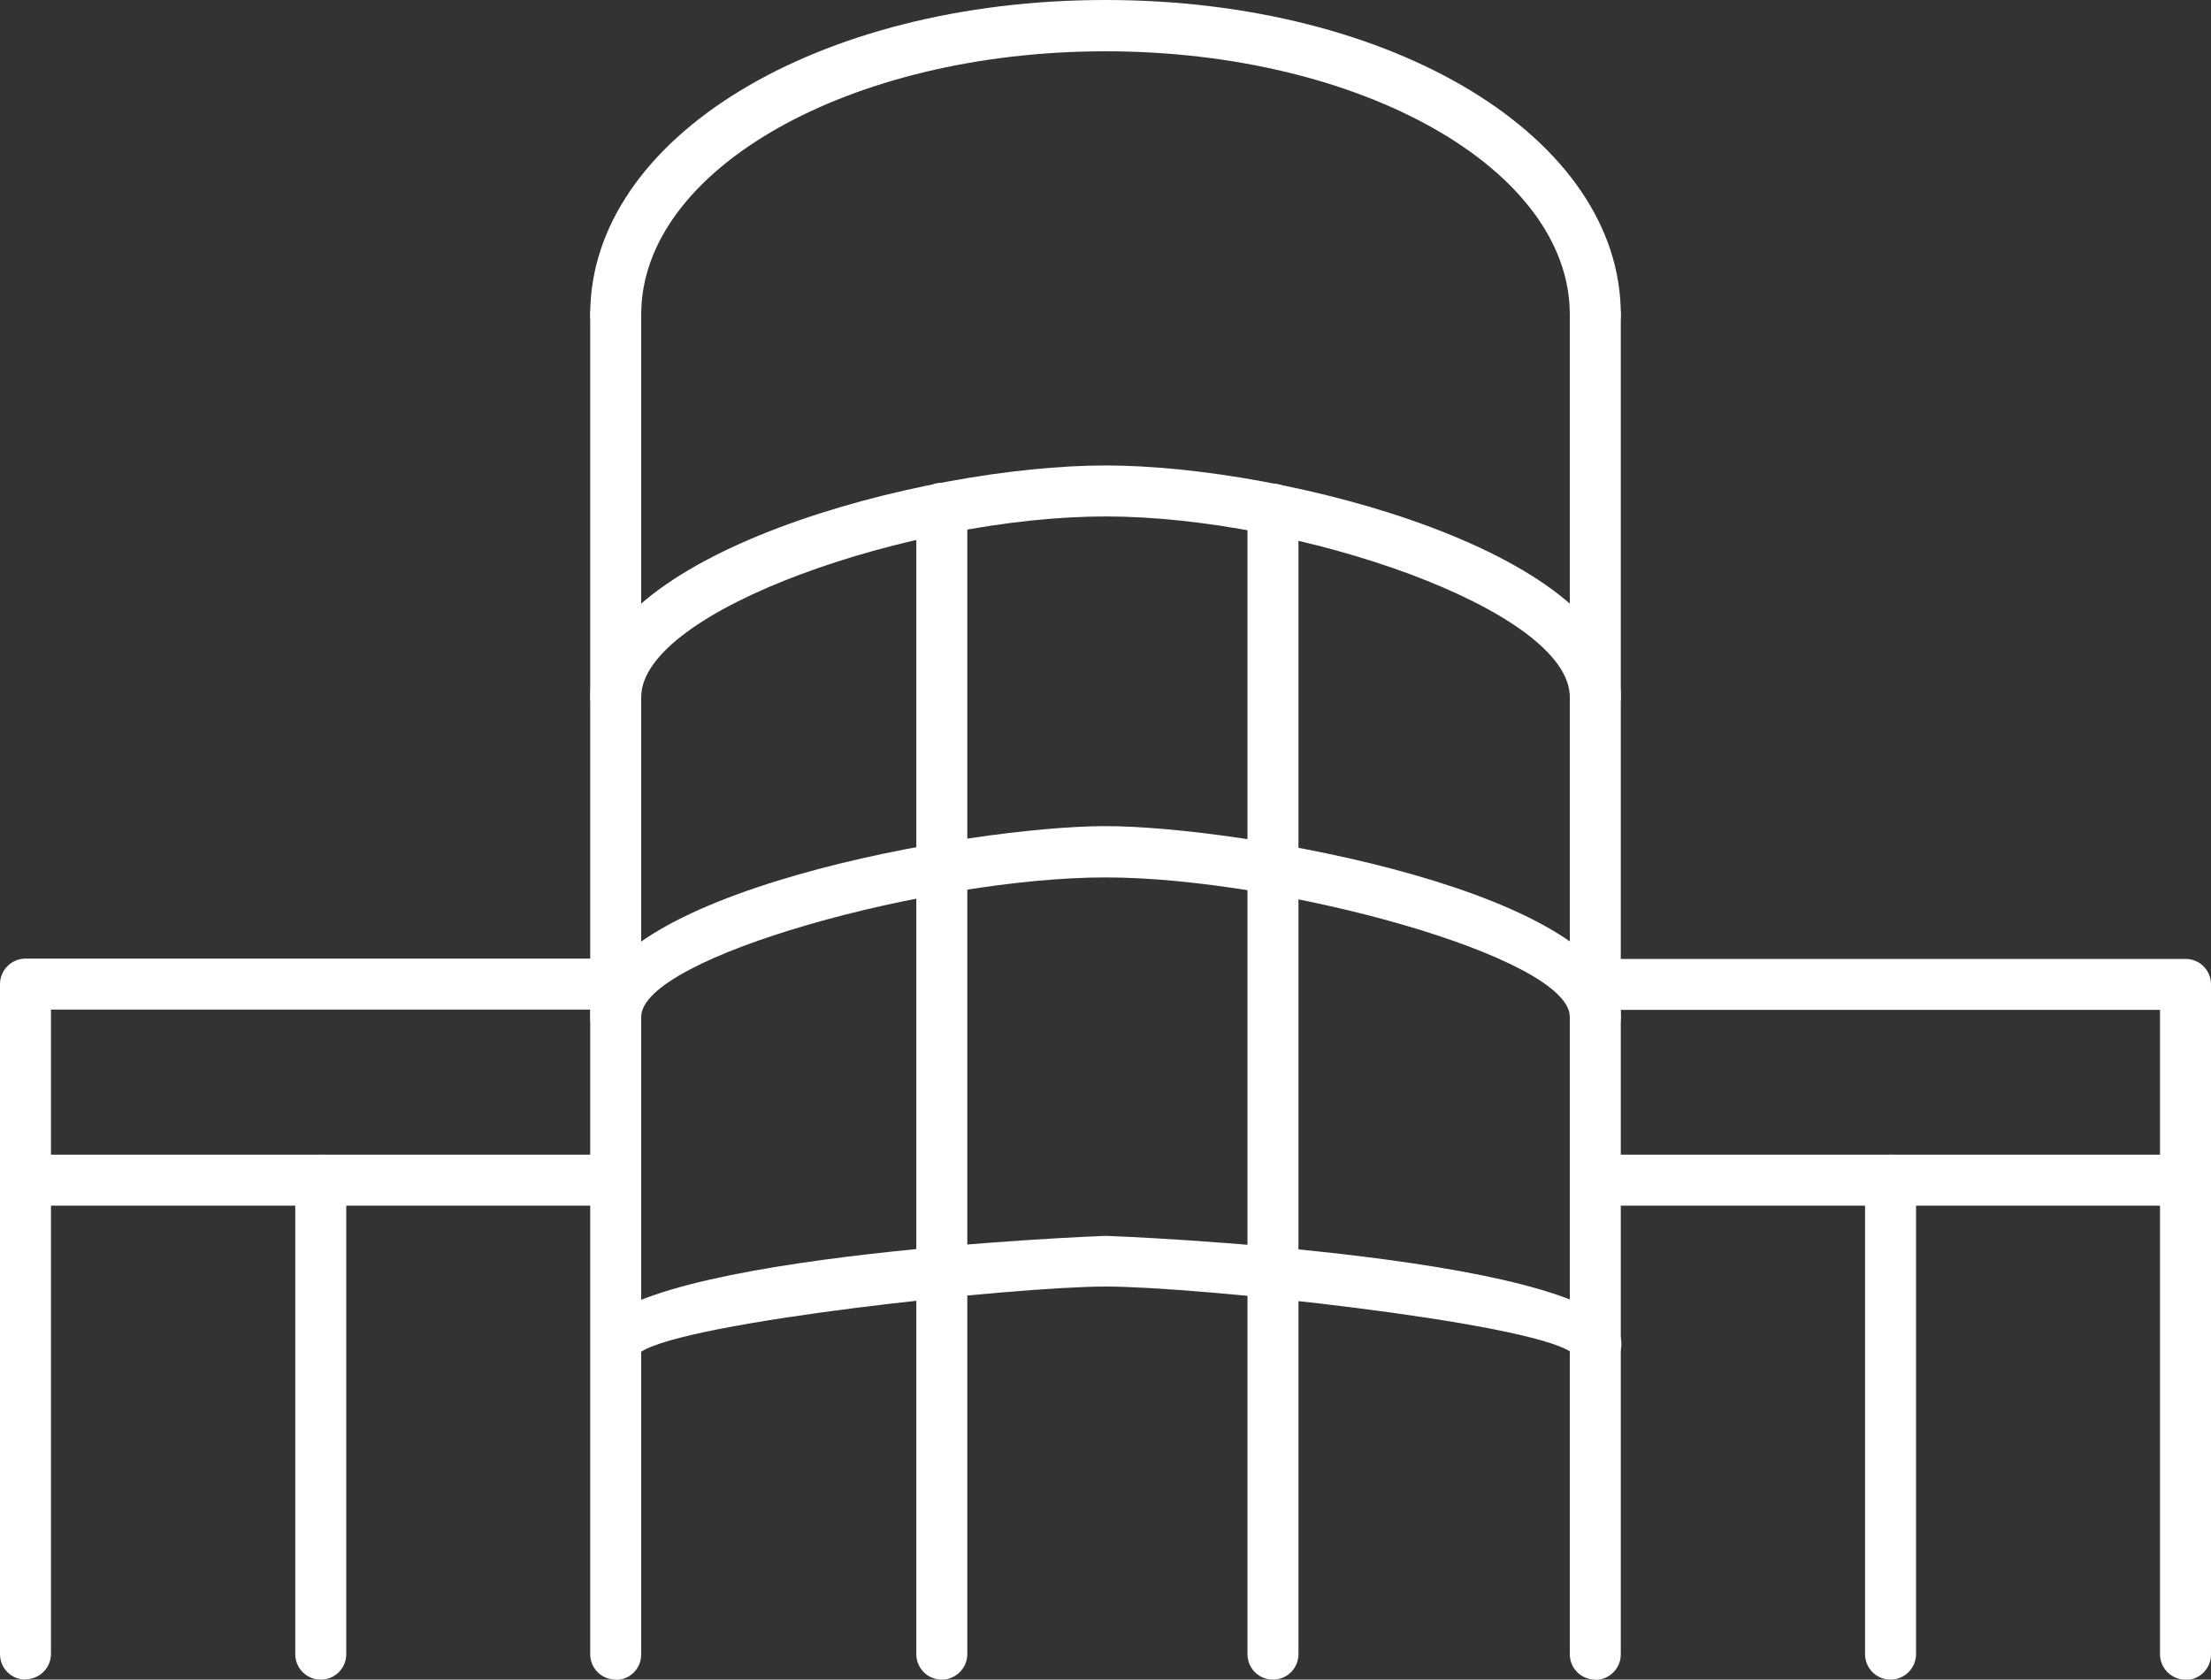
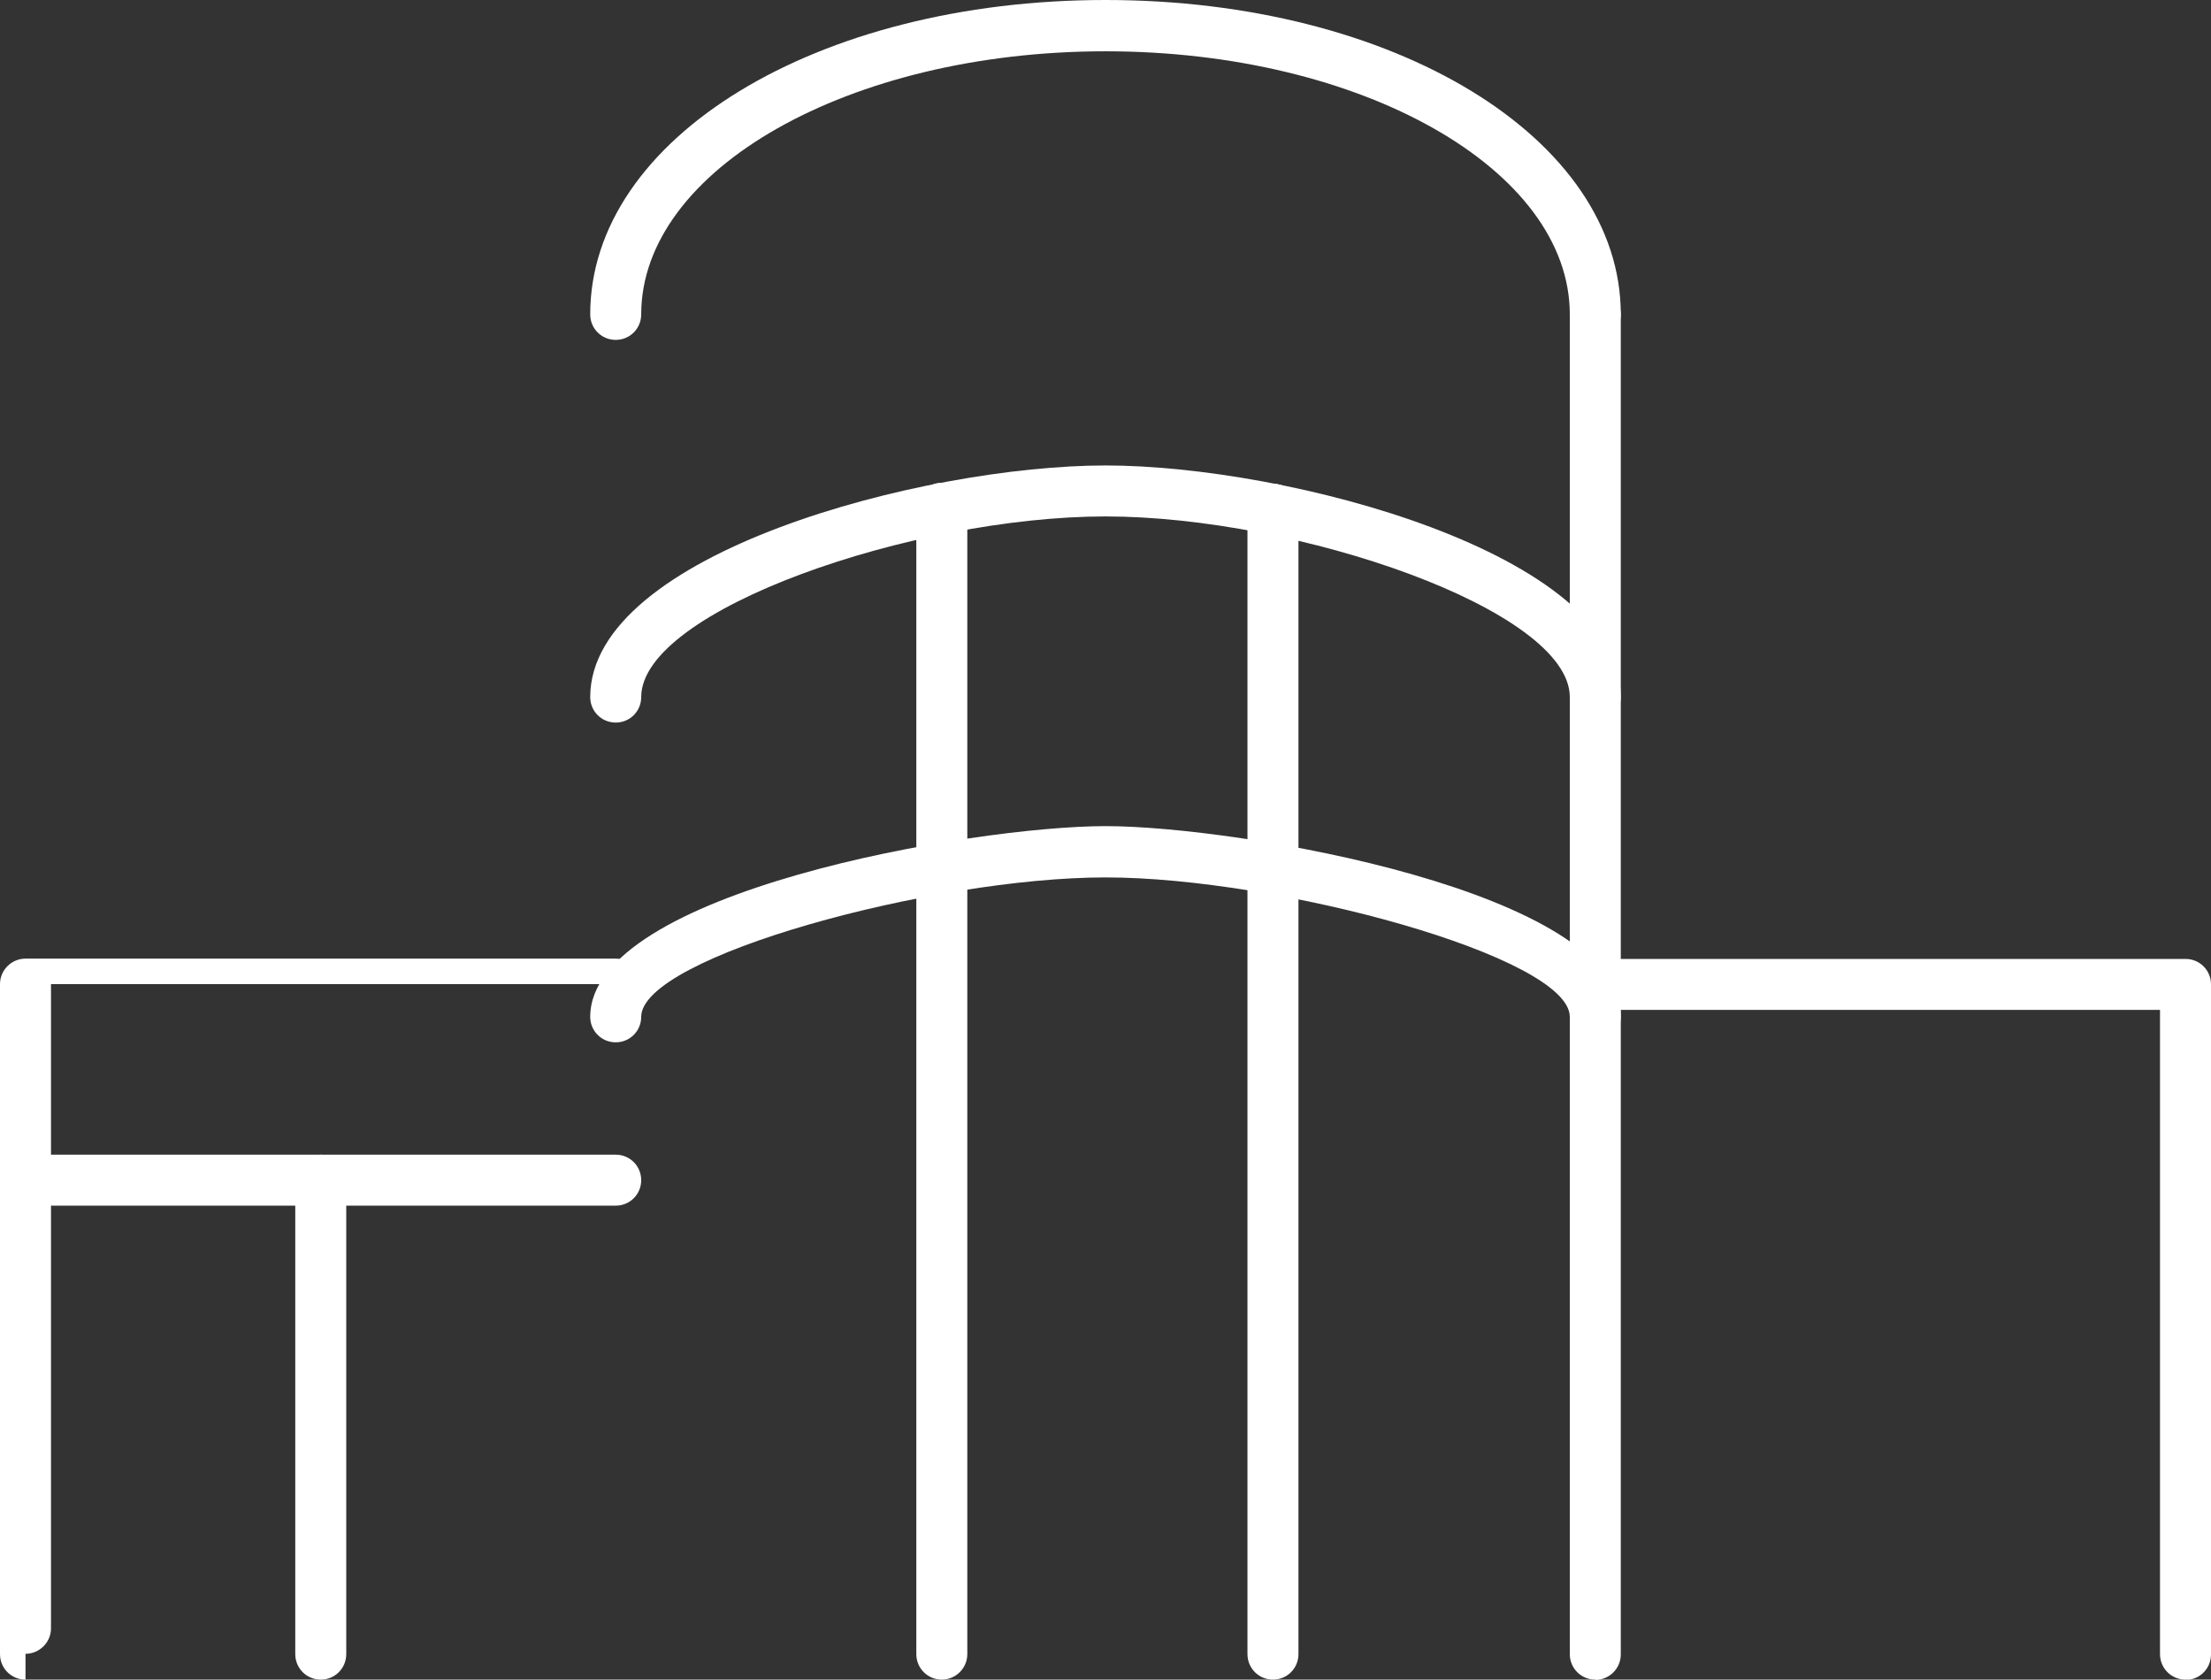
<svg xmlns="http://www.w3.org/2000/svg" id="_レイヤー_2" viewBox="0 0 70.24 53.37">
  <rect x="0" y="0" width="70.24" height="53.37" fill="#333333" stroke="none" />
  <defs>
    <style>.cls-1{fill:#fff;}</style>
  </defs>
  <g id="_レイヤー_1-2">
    <g>
-       <path class="cls-1" d="m19.56,53.37c-.45,0-.81-.36-.81-.81V9.99c0-.45.36-.81.81-.81s.81.36.81.81v42.58c0,.45-.36.81-.81.81Z" />
      <path class="cls-1" d="m50.68,53.37c-.45,0-.81-.36-.81-.81V9.99c0-.45.37-.81.81-.81s.81.36.81.81v42.58c0,.45-.37.81-.81.81Z" />
-       <path class="cls-1" d="m.81,53.37c-.45,0-.81-.36-.81-.81v-21.29c0-.45.37-.81.81-.81h18.75c.45,0,.81.36.81.81s-.36.81-.81.81H1.62v20.47c0,.45-.37.81-.81.81Z" />
+       <path class="cls-1" d="m.81,53.37c-.45,0-.81-.36-.81-.81v-21.29c0-.45.37-.81.81-.81h18.75c.45,0,.81.36.81.81H1.62v20.47c0,.45-.37.81-.81.81Z" />
      <path class="cls-1" d="m29.92,53.37c-.45,0-.81-.36-.81-.81V16.15c0-.45.37-.81.81-.81s.81.36.81.81v36.41c0,.45-.37.81-.81.81Z" />
      <path class="cls-1" d="m40.44,53.37c-.45,0-.81-.36-.81-.81V16.18c0-.45.36-.81.81-.81s.81.36.81.81v36.38c0,.45-.36.81-.81.81Z" />
      <g>
-         <path class="cls-1" d="m50.68,43.51c-.35,0-.65-.22-.76-.54-1.39-.97-11.88-2.09-14.79-2.09s-13.4,1.12-14.79,2.09c-.11.31-.41.54-.76.54-.45,0-.81-.36-.81-.81,0-2.8,16.2-3.43,16.37-3.43s16.37.64,16.37,3.43c0,.45-.37.81-.81.81Z" />
        <path class="cls-1" d="m50.68,33.12c-.45,0-.81-.36-.81-.81,0-1.91-9.27-4.43-14.75-4.43s-14.75,2.52-14.75,4.43c0,.45-.36.81-.81.81s-.81-.36-.81-.81c0-3.97,12.16-6.06,16.37-6.06s16.37,2.08,16.37,6.06c0,.45-.37.81-.81.81Z" />
        <path class="cls-1" d="m50.68,22.96c-.45,0-.81-.36-.81-.81,0-2.77-8.65-5.74-14.75-5.74s-14.75,2.97-14.75,5.74c0,.45-.36.81-.81.81s-.81-.36-.81-.81c0-4.57,10.6-7.36,16.37-7.36s16.37,2.79,16.37,7.36c0,.45-.37.81-.81.81Z" />
        <path class="cls-1" d="m50.68,10.8c-.45,0-.81-.36-.81-.81,0-4.61-6.61-8.36-14.75-8.36s-14.75,3.75-14.75,8.36c0,.45-.36.81-.81.81s-.81-.36-.81-.81c0-5.6,7.19-9.99,16.37-9.99s16.37,4.39,16.37,9.99c0,.45-.37.81-.81.81Z" />
      </g>
      <path class="cls-1" d="m.81,38.31c-.45,0-.81-.36-.81-.81s.37-.81.81-.81h18.75c.45,0,.81.36.81.81s-.36.81-.81.81H.81Z" />
      <path class="cls-1" d="m10.19,53.37c-.45,0-.81-.36-.81-.81v-15.06c0-.45.36-.81.81-.81s.81.37.81.81v15.06c0,.45-.36.81-.81.81Z" />
      <path class="cls-1" d="m69.43,53.37c-.45,0-.81-.36-.81-.81v-20.47h-17.94c-.45,0-.81-.36-.81-.81s.37-.81.81-.81h18.75c.45,0,.81.36.81.81v21.29c0,.45-.36.81-.81.81Z" />
-       <path class="cls-1" d="m69.43,38.31h-18.75c-.45,0-.81-.37-.81-.81s.37-.81.81-.81h18.75c.45,0,.81.37.81.81s-.36.81-.81.81Z" />
-       <path class="cls-1" d="m60.06,53.37c-.45,0-.81-.36-.81-.81v-15.06c0-.45.37-.81.81-.81s.81.37.81.81v15.06c0,.45-.37.81-.81.81Z" />
    </g>
  </g>
</svg>